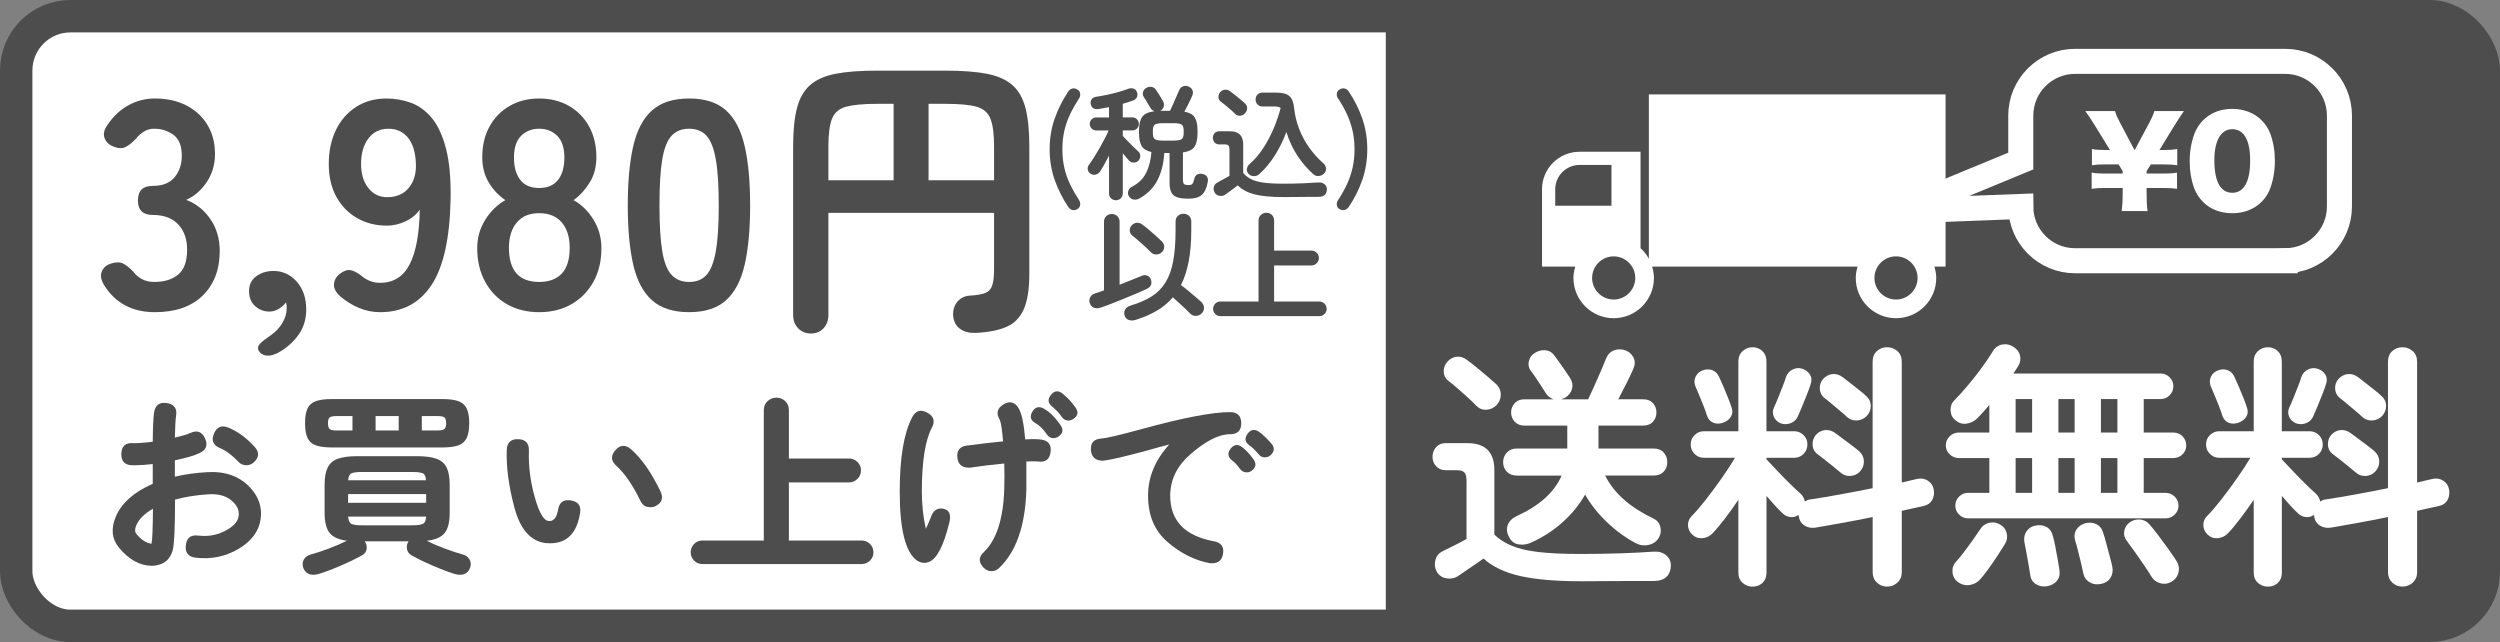
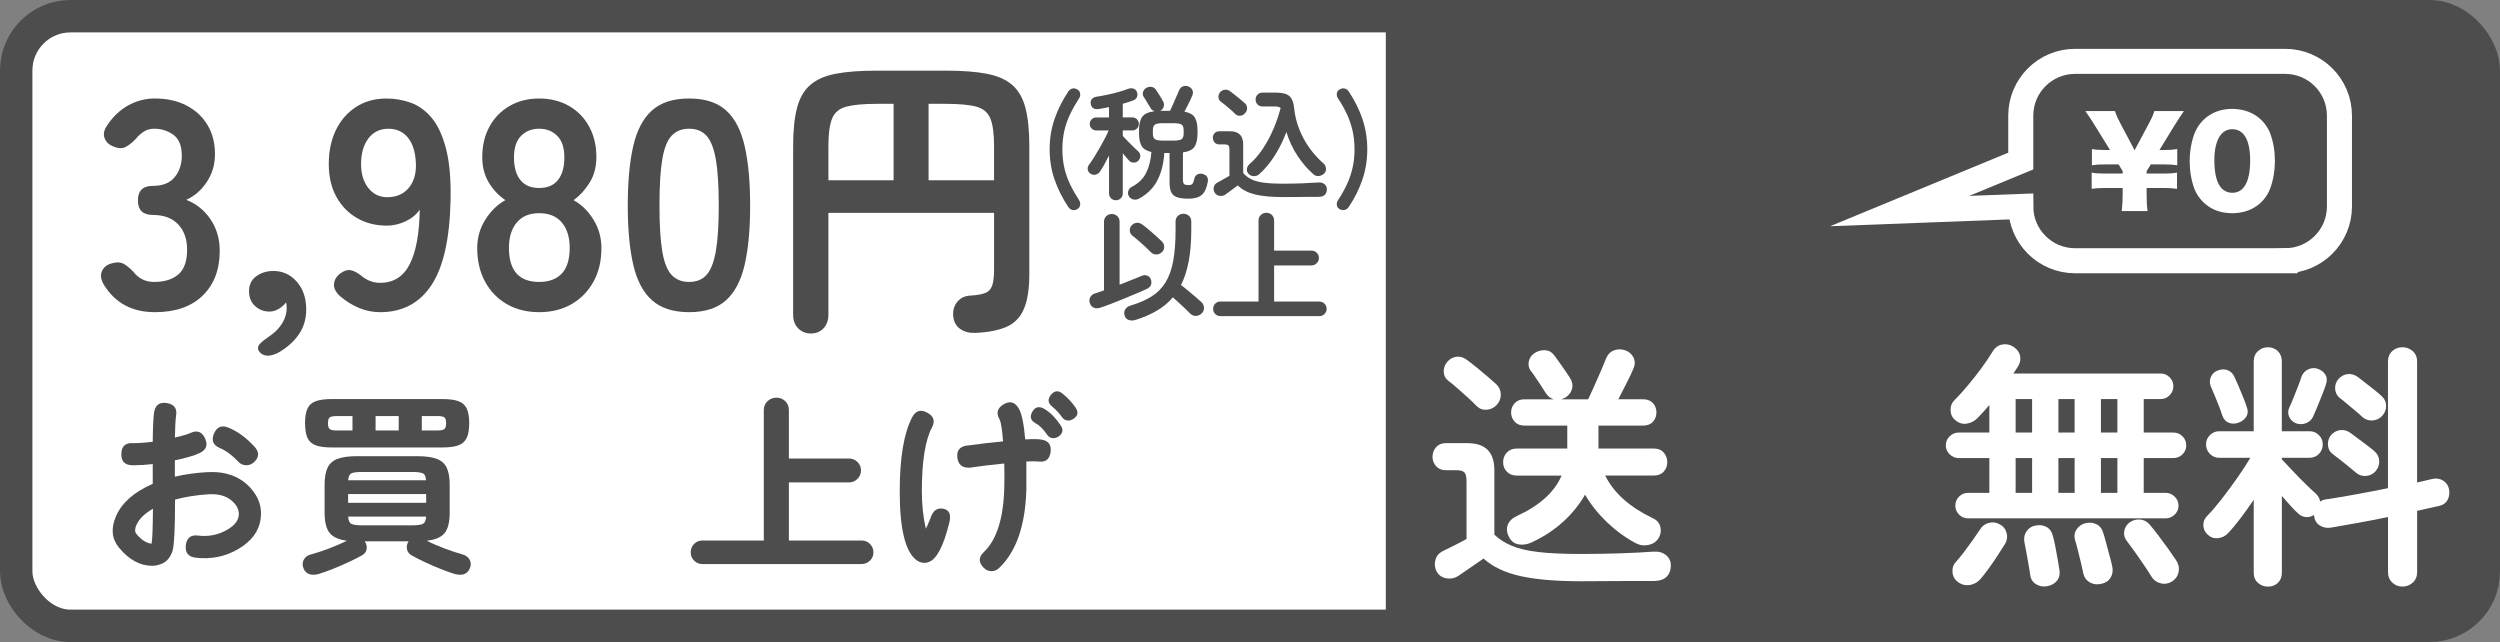
<svg xmlns="http://www.w3.org/2000/svg" version="1.1" viewBox="0 0 1697 435.82">
  <rect x="0" y="0" width="1697" height="435.82" fill="#808080" stroke="none" />
  <defs>
    <style>
      .cls-1, .cls-2 {
        fill: #fff;
      }

      .cls-3 {
        fill: none;
        stroke: #fff;
        stroke-width: 17px;
      }

      .cls-3, .cls-2 {
        stroke-miterlimit: 10;
      }

      .cls-4 {
        fill: #4d4d4d;
      }

      .cls-2 {
        stroke: #4d4d4d;
        stroke-width: 22px;
      }
    </style>
  </defs>
  <g>
    <g id="_レイヤー_1" data-name="レイヤー_1">
      <rect class="cls-2" x="11" y="11" width="1675" height="413.82" rx="36.85" ry="36.85" />
      <g>
        <path class="cls-4" d="M105.09,211.9c-15.29,0-26.75-6.1-34.4-18.31-2.15-3.49-2.68-6.57-1.61-9.25,1.07-2.68,3.15-4.49,6.24-5.43,3.35-1.07,6.1-1.07,8.25,0,2.14,1.08,4.49,2.95,7.04,5.63,1.47,2.01,3.39,3.66,5.73,4.93,2.34,1.28,5.13,1.91,8.35,1.91,6.84,0,12.27-1.67,16.29-5.03,4.02-3.35,6.03-8.98,6.03-16.9,0-7.11-2.01-12.81-6.03-17.1-4.02-4.29-9.79-6.44-17.3-6.44-6.71,0-10.06-3.28-10.06-9.86s3.35-9.86,10.06-9.86,11.67-1.98,14.89-5.93c3.22-3.95,4.83-8.82,4.83-14.58,0-6.7-1.91-11.43-5.73-14.18-3.82-2.75-8.15-4.12-12.97-4.12-2.68,0-5.06.67-7.14,2.01-2.08,1.34-3.86,2.95-5.33,4.83-2.55,2.68-4.93,4.56-7.14,5.63-2.21,1.08-4.93.94-8.15-.4-3.09-1.21-5.1-3.18-6.03-5.93-.94-2.75-.2-5.73,2.21-8.95,3.89-5.76,8.62-10.16,14.18-13.18,5.56-3.02,11.5-4.53,17.8-4.53,8.18,0,15.32,1.58,21.42,4.73,6.1,3.15,10.86,7.54,14.28,13.18,3.42,5.63,5.13,12.27,5.13,19.92,0,6.97-1.85,13.25-5.53,18.81-3.69,5.57-8.35,9.62-13.98,12.17,6.7,2.55,12.17,6.91,16.39,13.08,4.22,6.17,6.34,13.35,6.34,21.52,0,12.74-3.86,22.87-11.57,30.38-7.71,7.51-18.54,11.26-32.49,11.26Z" />
        <path class="cls-4" d="M189.17,239.25c-3.35,1.74-6.17,2.45-8.45,2.11-2.28-.34-3.96-1.38-5.03-3.12-.94-1.74-.67-3.39.8-4.93,1.47-1.54,3.82-3.39,7.04-5.53,3.49-2.41,6.2-5.26,8.15-8.55,1.94-3.29,2.92-6.61,2.92-9.96,0-.8-.03-1.54-.1-2.21-.07-.67-.17-1.27-.3-1.81-1.34,1.75-3.02,3.22-5.03,4.43s-4.09,1.81-6.24,1.81c-3.76,0-7.01-1.24-9.76-3.72-2.75-2.48-4.12-5.87-4.12-10.16s1.57-7.61,4.73-9.96c3.15-2.34,6.87-3.59,11.16-3.72,6.57-.13,12.03,2.25,16.39,7.14,4.36,4.9,6.54,11.23,6.54,19.01,0,6.44-1.68,12.07-5.03,16.9-3.35,4.83-7.91,8.92-13.68,12.27Z" />
        <path class="cls-4" d="M257.97,211.9c-4.96,0-9.76-.97-14.38-2.92-4.63-1.94-8.89-4.59-12.77-7.95-2.95-2.68-4.32-5.4-4.12-8.15.2-2.75,1.57-5.13,4.12-7.14,2.68-2.01,5.13-2.78,7.34-2.31,2.21.47,4.66,1.78,7.34,3.92,3.75,3.09,7.91,4.63,12.47,4.63,9.12,0,15.82-4.19,20.12-12.57,4.29-8.38,6.57-20.75,6.84-37.11-2.28,3.35-5.5,6-9.66,7.95-4.16,1.95-8.38,2.92-12.67,2.92-7.51,0-14.25-1.71-20.22-5.13-5.97-3.42-10.66-8.25-14.08-14.48-3.42-6.24-5.13-13.64-5.13-22.23s1.61-16.39,4.83-23.03c3.22-6.64,7.78-11.87,13.68-15.69,5.9-3.82,12.74-5.73,20.52-5.73,5.9,0,11.5.97,16.8,2.92,5.3,1.95,9.99,5.37,14.08,10.26,4.09,4.9,7.31,11.84,9.66,20.82,2.34,8.99,3.38,20.52,3.12,34.6-.54,26.42-4.86,45.76-12.97,58.03-8.12,12.27-19.75,18.41-34.9,18.41ZM262.79,133.85c6.3,0,11.2-2.11,14.69-6.34,3.49-4.22,5.09-9.69,4.83-16.39-.27-7.64-2.05-13.51-5.33-17.6-3.29-4.09-7.74-6.13-13.38-6.13s-10.29,2.21-13.58,6.64c-3.29,4.43-4.93,10.19-4.93,17.3,0,6.71,1.64,12.14,4.93,16.29,3.28,4.16,7.54,6.24,12.77,6.24Z" />
        <path class="cls-4" d="M365.99,211.9c-8.32,0-15.62-1.81-21.93-5.43-6.3-3.62-11.23-8.72-14.79-15.29-3.55-6.57-5.33-14.15-5.33-22.73,0-7.11,1.84-13.58,5.53-19.41,3.69-5.83,8.21-10.22,13.58-13.18-4.56-3.08-8.32-7.07-11.26-11.97-2.95-4.89-4.43-10.63-4.43-17.2,0-7.91,1.64-14.85,4.93-20.82,3.28-5.97,7.85-10.63,13.68-13.98,5.83-3.35,12.5-5.03,20.02-5.03s14.38,1.68,20.22,5.03c5.83,3.35,10.39,8.01,13.68,13.98,3.28,5.97,4.93,12.91,4.93,20.82,0,6.57-1.51,12.31-4.53,17.2-3.02,4.9-6.67,8.89-10.96,11.97,5.36,2.95,9.86,7.34,13.48,13.18,3.62,5.83,5.43,12.3,5.43,19.41,0,8.72-1.81,16.33-5.43,22.83-3.62,6.51-8.58,11.57-14.89,15.19-6.31,3.62-13.61,5.43-21.93,5.43ZM365.99,191.38c6.7,0,11.83-1.91,15.39-5.73,3.55-3.82,5.33-9.62,5.33-17.4,0-7.24-1.78-12.98-5.33-17.2-3.56-4.22-8.68-6.34-15.39-6.34s-11.64,2.11-15.19,6.34c-3.56,4.22-5.33,9.96-5.33,17.2,0,15.42,6.84,23.13,20.52,23.13ZM365.99,127.61c5.63,0,9.89-1.81,12.77-5.43,2.88-3.62,4.33-8.72,4.33-15.29s-1.61-11.47-4.83-14.68c-3.22-3.22-7.31-4.83-12.27-4.83s-9.05,1.61-12.27,4.83c-3.22,3.22-4.83,8.12-4.83,14.68s1.44,11.67,4.32,15.29c2.88,3.62,7.14,5.43,12.77,5.43Z" />
        <path class="cls-4" d="M467.77,211.9c-10.73,0-19.11-2.68-25.15-8.05-6.03-5.36-10.29-13.41-12.77-24.14-2.48-10.73-3.72-24.14-3.72-40.23s1.24-29.54,3.72-40.33c2.48-10.79,6.74-18.88,12.77-24.24,6.03-5.36,14.41-8.05,25.15-8.05s19.08,2.68,25.04,8.05c5.97,5.37,10.19,13.45,12.67,24.24,2.48,10.8,3.72,24.24,3.72,40.33s-1.24,29.5-3.72,40.23c-2.48,10.73-6.71,18.78-12.67,24.14-5.97,5.37-14.32,8.05-25.04,8.05ZM467.77,191.38c4.96,0,8.88-1.57,11.77-4.73,2.88-3.15,4.99-8.48,6.34-15.99,1.34-7.51,2.01-17.9,2.01-31.18s-.67-23.87-2.01-31.38c-1.34-7.51-3.45-12.84-6.34-15.99-2.89-3.15-6.81-4.73-11.77-4.73s-8.92,1.58-11.87,4.73c-2.95,3.15-5.06,8.48-6.34,15.99-1.28,7.51-1.91,17.97-1.91,31.38s.63,23.67,1.91,31.18c1.27,7.51,3.39,12.84,6.34,15.99,2.95,3.15,6.91,4.73,11.87,4.73Z" />
        <path class="cls-4" d="M550.45,226.38c-3.49,0-6.37-1.18-8.65-3.52-2.28-2.35-3.42-5.4-3.42-9.15v-114.46c0-10.59.87-19.24,2.62-25.95,1.74-6.7,4.73-11.9,8.95-15.59,4.22-3.69,9.99-6.24,17.3-7.64,7.31-1.41,16.6-2.11,27.86-2.11h46.87c11.27,0,20.55.7,27.86,2.11,7.31,1.41,13.07,3.96,17.3,7.64,4.22,3.69,7.21,8.89,8.95,15.59,1.74,6.71,2.62,15.36,2.62,25.95v86.7c0,10.19-1.24,18.14-3.72,23.84-2.48,5.7-6.41,9.72-11.77,12.07-5.37,2.34-12.41,3.72-21.12,4.12-4.16.13-7.61-.77-10.36-2.72-2.75-1.95-4.32-4.86-4.73-8.75-.27-3.89.7-7.14,2.92-9.76s5.2-3.99,8.95-4.12c4.43-.27,7.78-.87,10.06-1.81,2.28-.94,3.82-2.68,4.63-5.23.8-2.55,1.21-6.1,1.21-10.66v-38.42h-112.45v69.2c0,3.75-1.11,6.8-3.32,9.15-2.21,2.34-5.06,3.52-8.55,3.52ZM562.32,122.38h44.26v-51.9h-11.27c-9.12,0-16.06.64-20.82,1.91-4.76,1.28-7.98,3.96-9.65,8.05-1.68,4.09-2.52,10.36-2.52,18.81v23.13ZM630.31,122.38h44.46v-23.13c0-8.45-.84-14.72-2.52-18.81-1.68-4.09-4.86-6.77-9.55-8.05-4.7-1.27-11.67-1.91-20.92-1.91h-11.47v51.9Z" />
        <path class="cls-4" d="M103.28,384.07c-8.23,0-15.74-4.11-22.53-12.34-4.92-5.99-5.59-13.1-2.01-21.32,3.93-9.12,12.25-16.45,24.94-21.99v-13.41c-4.74.54-8.81.8-12.2.8h-1.88c-5.01-.18-7.42-2.79-7.24-7.85.18-5.05,2.77-7.44,7.78-7.17,3.22.09,7.73-.22,13.54-.94.09-9.92.4-16.63.94-20.12.89-4.92,3.82-6.95,8.78-6.1,4.96.85,6.99,3.78,6.1,8.78-.36,2.24-.63,7.11-.8,14.62,4.74-1.07,8.22-2.1,10.46-3.08,4.56-2.15,7.89-.96,9.99,3.55,2.1,4.52.92,7.84-3.55,9.99-3.75,1.79-9.39,3.44-16.9,4.96v11.13c6.71-1.61,14.03-2.64,21.99-3.08,12.34-.71,22.08,2.82,29.24,10.59,5.81,6.35,8.13,13.46,6.97,21.32-1.16,8.23-6.17,14.95-15.02,20.18-8.85,5.23-18.55,7.22-29.1,5.97-5.01-.62-7.22-3.44-6.64-8.45.58-5.01,3.37-7.2,8.38-6.57,6.53.8,12.61-.25,18.24-3.15,5.63-2.9,8.72-6.28,9.25-10.12.45-3.22-.63-6.21-3.22-8.99-3.94-4.29-9.66-6.21-17.17-5.77-8.4.54-16,1.74-22.8,3.62,0,19.04-.54,30.53-1.61,34.47-1.61,5.63-5.14,8.98-10.59,10.06-1.07.27-2.19.4-3.35.4ZM92.55,356.45c-1.07,2.5-1.12,4.43-.13,5.77,3.4,4.2,6.88,6.48,10.46,6.84.54-2.77.85-10.68.94-23.74-5.72,3.31-9.48,7.02-11.26,11.13ZM149.28,304.15c-4.65-1.96-5.99-5.25-4.02-9.86,1.97-4.6,5.27-5.92,9.92-3.96,6.26,2.59,12.11,6.89,17.57,12.87,3.4,3.67,3.26,7.2-.4,10.59-1.43,1.34-3.13,2.01-5.1,2.01-2.24,0-4.07-.8-5.5-2.41-4.11-4.38-8.27-7.46-12.47-9.25Z" />
        <path class="cls-4" d="M216.46,389.57c-2.41.71-4.54.78-6.37.2-1.83-.58-3.2-1.9-4.09-3.96-.8-2.06-.76-3.98.13-5.77.89-1.79,2.46-2.99,4.69-3.62,3.67-.98,7.76-2.32,12.27-4.02,4.51-1.7,8.65-3.49,12.4-5.36-5.63-.71-9.57-2.5-11.8-5.36-2.24-2.86-3.35-7.42-3.35-13.68v-18.91c0-5.01.69-8.92,2.08-11.73,1.39-2.82,3.69-4.8,6.91-5.97,3.22-1.16,7.64-1.74,13.28-1.74h40.37c5.63,0,10.06.58,13.28,1.74,3.22,1.16,5.52,3.15,6.91,5.97,1.38,2.82,2.08,6.73,2.08,11.73v18.91c0,6.35-1.14,10.95-3.42,13.81-2.28,2.86-6.33,4.61-12.14,5.23,3.67,1.88,7.78,3.67,12.34,5.36,4.56,1.7,8.63,3.04,12.2,4.02,2.15.63,3.69,1.83,4.63,3.62.94,1.79.96,3.71.07,5.77-.89,2.06-2.24,3.37-4.02,3.96-1.79.58-3.94.51-6.44-.2-2.86-.89-6.08-2.06-9.66-3.49-3.58-1.43-7.09-2.95-10.53-4.56-3.44-1.61-6.42-3.13-8.92-4.56-1.7-.98-2.73-2.35-3.08-4.09-.36-1.74-.09-3.42.8-5.03l.4-.4h-29.91c0,.09.09.22.27.4.98,1.61,1.32,3.29,1.01,5.03-.31,1.74-1.36,3.11-3.15,4.09-2.5,1.43-5.5,2.95-8.98,4.56-3.49,1.61-7,3.13-10.53,4.56-3.53,1.43-6.77,2.59-9.72,3.49ZM225.31,303.74c-4.56,0-8.18-.47-10.86-1.41-2.68-.94-4.58-2.61-5.7-5.03-1.12-2.41-1.68-5.77-1.68-10.06s.56-7.62,1.68-9.99c1.12-2.37,3.02-4.02,5.7-4.96,2.68-.94,6.3-1.41,10.86-1.41h74.83c4.65,0,8.29.47,10.93,1.41,2.64.94,4.54,2.59,5.7,4.96,1.16,2.37,1.74,5.7,1.74,9.99s-.58,7.64-1.74,10.06c-1.16,2.41-3.06,4.09-5.7,5.03-2.64.94-6.28,1.41-10.93,1.41h-74.83ZM228.8,292.21h10.46v-9.79h-10.46c-2.59,0-4.27.31-5.03.94-.76.63-1.14,1.92-1.14,3.89s.38,3.29,1.14,3.96c.76.67,2.43,1.01,5.03,1.01ZM236.31,326.01h52.84c-.09-2.5-.78-4.07-2.08-4.69-1.3-.62-3.69-.94-7.17-.94h-34.2c-3.49,0-5.88.31-7.17.94-1.3.63-2.03,2.19-2.21,4.69ZM236.31,341.29h52.97v-5.9h-52.97v5.9ZM245.7,356.58h34.2c3.57,0,5.99-.33,7.24-1.01,1.25-.67,1.97-2.3,2.15-4.89h-52.97c.18,2.59.89,4.22,2.15,4.89,1.25.67,3.67,1.01,7.24,1.01ZM254.95,292.21h15.69v-9.79h-15.69v9.79ZM286.33,292.21h10.33c2.59,0,4.27-.33,5.03-1.01.76-.67,1.14-1.99,1.14-3.96s-.38-3.26-1.14-3.89c-.76-.62-2.44-.94-5.03-.94h-10.33v9.79Z" />
-         <path class="cls-4" d="M370.42,368.65c-10.19-1.25-17.26-9.23-21.19-23.94-3.94-14.71-5.68-27.83-5.23-39.36.18-5.01,2.77-7.42,7.78-7.24,5.01.18,7.42,2.77,7.24,7.78-.36,10.28.94,20.72,3.89,31.31,2.95,10.59,6.08,16.07,9.39,16.43,3.4.45,5.59-2.15,6.57-7.78.8-4.92,3.69-6.97,8.65-6.17,4.96.8,7.04,3.67,6.24,8.58-2.15,13.68-8.94,20.52-20.38,20.52-.98,0-1.97-.04-2.95-.13ZM434.79,340.09c-5.28-10.82-10.73-18.77-16.36-23.87-3.75-3.31-4-6.84-.74-10.59,3.26-3.75,6.82-3.98,10.66-.67,7.15,6.26,13.81,15.78,19.98,28.57,2.15,4.56.98,7.91-3.49,10.06-.98.54-2.1.76-3.35.67-3.13.09-5.36-1.3-6.71-4.16Z" />
        <path class="cls-4" d="M476.76,382.87c-2.24,0-4.11-.78-5.63-2.35-1.52-1.56-2.28-3.42-2.28-5.57s.76-4.13,2.28-5.7c1.52-1.56,3.4-2.35,5.63-2.35h41.71v-88.38c0-2.59.85-4.67,2.55-6.24,1.7-1.56,3.71-2.35,6.03-2.35s4.31.78,5.97,2.35c1.65,1.57,2.48,3.64,2.48,6.24v32.72h40.77c2.23,0,4.16.78,5.77,2.35,1.61,1.57,2.41,3.47,2.41,5.7s-.8,4.16-2.41,5.77-3.53,2.41-5.77,2.41h-40.77v39.43h49.35c2.23,0,4.13.78,5.7,2.35,1.56,1.56,2.35,3.47,2.35,5.7s-.78,4-2.35,5.57c-1.57,1.56-3.47,2.35-5.7,2.35h-108.09Z" />
        <path class="cls-4" d="M627.5,382.06c-1.79,0-3.49-.54-5.1-1.61-7.78-5.54-11.67-21.14-11.67-46.8,0-22.89,2.82-39.7,8.45-50.42,2.32-4.47,5.72-5.52,10.19-3.15,4.47,2.37,5.54,5.75,3.22,10.12-4.56,8.58-6.84,23.07-6.84,43.45,0,8.76.89,17.17,2.68,25.21.62-.98,1.52-2.95,2.68-5.9.54-1.43.94-2.46,1.21-3.08,1.7-3.84,4.47-5.34,8.31-4.49,3.84.85,5.1,4,3.75,9.45-3.94,16-8.63,24.9-14.08,26.69-.9.36-1.83.54-2.82.54ZM704.61,313.27c-1.34-.18-3.98-.18-7.91,0v19.04c-.72,24.5-6.89,42.24-18.51,53.24-1.43,1.43-3.17,2.15-5.23,2.15s-3.84-.8-5.36-2.41c-3.49-3.67-3.4-7.2.27-10.59,8.58-8.22,13.19-22.53,13.81-42.91.18-5.72.18-11.44,0-17.17-8.31.8-16.05,1.74-23.2,2.82-.36.09-.72.09-1.07,0-4.38,0-6.88-2.15-7.51-6.44-.72-5.01,1.43-7.87,6.44-8.58h.4c8.58-1.16,16.63-2.1,24.14-2.82-.63-7.96-1.39-12.87-2.28-14.75-2.59-4.29-1.74-7.73,2.55-10.33,4.29-2.59,7.73-1.7,10.33,2.68,2.06,3.4,3.53,10.42,4.43,21.05,5.18-.27,8.8-.22,10.86.13,4.92.72,7.04,3.55,6.37,8.52-.67,4.96-3.51,7.09-8.52,6.37ZM718.42,296.37c-.98.63-2.06.99-3.22,1.07-1.97,0-3.49-.85-4.56-2.55-2.59-3.75-5.19-6.3-7.78-7.64-3.31-1.88-4.02-4.45-2.15-7.71,1.88-3.26,4.47-4,7.78-2.21,4.02,2.24,7.82,5.99,11.4,11.27,2.15,3.04,1.65,5.63-1.48,7.78ZM721.37,267.27c3.58,2.95,6.48,6.08,8.72,9.39,2.15,3.13,1.61,5.72-1.61,7.78-.99.63-2.01.98-3.08,1.07-1.97,0-3.53-.85-4.69-2.55-1.61-2.41-3.82-4.78-6.64-7.11-2.82-2.32-3.04-4.94-.67-7.85,2.37-2.9,5.03-3.15,7.98-.74Z" />
-         <path class="cls-4" d="M793.66,301.73c-4.29,1.07-9.39,2.46-15.29,4.16-15.2,4.11-25.08,6.39-29.64,6.84-5.01,0-7.73-2.32-8.18-6.97-.45-5.01,1.83-7.69,6.84-8.05,3.67-.27,12.65-2.37,26.96-6.3,28.34-7.78,48.55-11.67,60.62-11.67,5.01,0,7.53,2.5,7.58,7.51.04,5.01-2.48,7.51-7.58,7.51h-1.21l-1.07.13c-6.79.72-14.87,5.08-24.21,13.08-9.34,8-14.06,17.41-14.15,28.23-.09,17.17,9.83,27.58,29.77,31.25,4.92.89,6.93,3.8,6.04,8.72-.72,4.11-3.17,6.17-7.38,6.17h-1.34c-10.28-1.88-19.89-6.66-28.83-14.35-8.94-7.69-13.37-18.28-13.28-31.78,0-12.43,4.78-23.92,14.35-34.46ZM835.3,304.62c2.28-2.99,4.94-3.33,7.98-1.01,2.5,1.88,5.01,4.56,7.51,8.05,2.23,3.04,1.83,5.68-1.21,7.91-.98.72-2.1,1.07-3.35,1.07-1.88,0-3.4-.8-4.56-2.41-1.88-2.59-3.62-4.47-5.23-5.63-3.04-2.32-3.42-4.98-1.14-7.98ZM854.67,293.15c2.41,1.7,5.18,4.34,8.32,7.91,2.41,2.86,2.19,5.54-.67,8.05-1.07.9-2.28,1.34-3.62,1.34-1.79,0-3.22-.67-4.29-2.01-2.41-2.86-4.47-4.87-6.17-6.04-3.13-2.15-3.62-4.76-1.48-7.84,2.15-3.08,4.78-3.55,7.91-1.41Z" />
      </g>
      <g>
        <path class="cls-4" d="M731.32,141.93c-1.11.67-2.22.88-3.33.62-1.11-.25-2.06-.93-2.83-2.04-3.94-5.89-7.04-12.07-9.29-18.54-2.25-6.47-3.37-13.34-3.37-20.62s1.12-14.23,3.37-20.7c2.25-6.47,5.34-12.65,9.29-18.54.78-1.11,1.72-1.79,2.83-2.04,1.11-.25,2.22-.01,3.33.71,1.05.56,1.68,1.43,1.87,2.62.19,1.19-.01,2.26-.62,3.21-2.39,3.67-4.44,7.3-6.17,10.91-1.72,3.61-3.03,7.35-3.92,11.21-.89,3.86-1.33,8.07-1.33,12.62s.44,8.69,1.33,12.58c.89,3.89,2.19,7.62,3.92,11.21,1.72,3.58,3.78,7.21,6.17,10.87.61,1,.82,2.08.62,3.25-.2,1.17-.82,2.05-1.87,2.67Z" />
        <path class="cls-4" d="M757.48,135.93c-1.28,0-2.37-.43-3.29-1.29-.92-.86-1.37-1.99-1.37-3.37v-25.66c-1.06,2.06-2.12,4.05-3.21,6s-2.07,3.58-2.96,4.92c-.67,1-1.64,1.67-2.92,2-1.28.33-2.5.08-3.67-.75-1-.72-1.57-1.65-1.71-2.79-.14-1.14.12-2.15.79-3.04,1-1.33,2.12-2.99,3.37-4.96,1.25-1.97,2.51-4.07,3.79-6.29,1.28-2.22,2.47-4.4,3.58-6.54,1.11-2.14,2-4.01,2.67-5.62h-8.42c-1.22,0-2.26-.43-3.12-1.29-.86-.86-1.29-1.9-1.29-3.12s.43-2.26,1.29-3.12c.86-.86,1.9-1.29,3.12-1.29h8.67v-7c-1.17.22-2.32.45-3.46.67-1.14.22-2.26.42-3.37.58-3.22.5-5.08-.64-5.58-3.42-.22-1.28.01-2.36.71-3.25.69-.89,1.79-1.44,3.29-1.67,2-.28,4.32-.69,6.96-1.25,2.64-.55,5.25-1.19,7.83-1.92s4.79-1.44,6.62-2.17c1.33-.44,2.55-.49,3.67-.12,1.11.36,1.89,1.18,2.33,2.46.44,1.17.42,2.28-.08,3.33-.5,1.06-1.36,1.81-2.58,2.25-1,.39-2.1.76-3.29,1.12-1.2.36-2.43.74-3.71,1.12v9.25h6.5c1.22,0,2.26.43,3.12,1.29.86.86,1.29,1.9,1.29,3.12s-.43,2.26-1.29,3.12c-.86.86-1.9,1.29-3.12,1.29h-6.5v3.75c.83.89,1.93,2.04,3.29,3.46,1.36,1.42,2.71,2.78,4.04,4.08,1.33,1.31,2.36,2.26,3.08,2.87.94.83,1.43,1.83,1.46,3,.03,1.17-.35,2.22-1.12,3.17-.78.95-1.82,1.45-3.12,1.5-1.31.06-2.4-.36-3.29-1.25-.5-.55-1.14-1.28-1.92-2.17-.78-.89-1.58-1.86-2.42-2.92v27.24c0,1.39-.46,2.51-1.38,3.37-.92.86-2.01,1.29-3.29,1.29ZM806.64,134.85c-3.22,0-5.76-.32-7.62-.96-1.86-.64-3.18-1.75-3.96-3.33-.78-1.58-1.17-3.79-1.17-6.62v-20.08h-3.58c-.39,6.89-1.89,12.96-4.5,18.2-2.61,5.25-6.72,9.46-12.33,12.62-1.22.72-2.51.99-3.87.79-1.36-.2-2.46-.93-3.29-2.21-.67-1.06-.82-2.24-.46-3.54.36-1.3,1.15-2.26,2.38-2.87,4.5-2.33,7.75-5.5,9.75-9.5,2-4,3.19-8.72,3.58-14.16-3.22-.72-5.43-2.08-6.62-4.08-1.19-2-1.79-4.92-1.79-8.75v-1.75c0-4.17.72-7.26,2.17-9.29s4.19-3.29,8.25-3.79c-.5-.22-.97-.5-1.42-.83-.45-.33-.81-.75-1.08-1.25-.33-.55-.79-1.3-1.38-2.25s-1.17-1.92-1.75-2.92c-.58-1-1.1-1.8-1.54-2.42-.67-1.05-.85-2.17-.54-3.33.3-1.17.99-2.08,2.04-2.75,1.22-.72,2.47-.99,3.75-.79,1.28.2,2.28.85,3,1.96.44.61.99,1.43,1.62,2.46.64,1.03,1.26,2.03,1.88,3,.61.97,1.03,1.71,1.25,2.21.72,1.17.9,2.4.54,3.71-.36,1.31-1.15,2.26-2.38,2.88h6.67c.61-1.22,1.32-2.76,2.12-4.62.8-1.86,1.6-3.68,2.37-5.46.78-1.78,1.36-3.11,1.75-4,.5-1.22,1.38-2.07,2.62-2.54,1.25-.47,2.51-.4,3.79.21,1.22.5,2.07,1.31,2.54,2.42.47,1.11.46,2.28-.04,3.5-.33.83-.81,1.9-1.42,3.21-.61,1.31-1.28,2.65-2,4.04-.72,1.39-1.39,2.67-2,3.83,3.44.61,5.79,1.92,7.04,3.92,1.25,2,1.88,4.97,1.88,8.91v1.75c0,4.11-.68,7.18-2.04,9.21-1.36,2.03-3.99,3.32-7.87,3.87v18.25c0,1.67.25,2.74.75,3.21.5.47,1.58.71,3.25.71,1.17,0,1.98-.29,2.46-.87.47-.58.9-1.74,1.29-3.46.28-1.39.99-2.36,2.12-2.92,1.14-.55,2.38-.64,3.71-.25,2.72.78,3.8,2.61,3.25,5.5-.78,4.22-2.17,7.15-4.17,8.79-2,1.64-5,2.46-9,2.46ZM789.64,95.44h6.67c3,0,4.94-.33,5.83-1,.89-.67,1.33-2.03,1.33-4.08v-1.75c0-2-.45-3.33-1.33-4-.89-.67-2.83-1-5.83-1h-6.67c-2.94,0-4.86.33-5.75,1-.89.67-1.33,2-1.33,4v1.75c0,2.06.44,3.42,1.33,4.08.89.67,2.8,1,5.75,1Z" />
        <path class="cls-4" d="M871.04,133.77c-8,0-14.41-.6-19.25-1.79-4.83-1.2-8.69-3.24-11.58-6.12-.72.56-1.65,1.25-2.79,2.08-1.14.83-2.24,1.64-3.29,2.42-1.06.78-1.86,1.36-2.42,1.75-1.11.78-2.4,1.05-3.87.83-1.47-.22-2.57-.95-3.29-2.17-.72-1.17-.93-2.42-.62-3.75.3-1.33,1.07-2.33,2.29-3,.89-.5,2.18-1.22,3.87-2.17,1.69-.94,3.18-1.78,4.46-2.5v-17.75c0-1.39-.22-2.33-.67-2.83-.45-.5-1.33-.75-2.67-.75h-3.5c-1.39,0-2.47-.44-3.25-1.33-.78-.89-1.17-1.94-1.17-3.17s.39-2.26,1.17-3.12c.78-.86,1.86-1.29,3.25-1.29h7.25c5.94,0,8.92,2.97,8.92,8.92v19.41c1.44,1.67,3.19,3.04,5.25,4.12,2.05,1.08,4.82,1.87,8.29,2.37,3.47.5,8.01.75,13.62.75,4.72,0,9.12-.08,13.21-.25,4.08-.17,7.65-.36,10.71-.58,1.67-.11,3.04.28,4.12,1.17,1.08.89,1.62,2.06,1.62,3.5s-.45,2.72-1.33,3.67c-.89.94-2.31,1.42-4.25,1.42-2.45,0-5.17.01-8.17.04-3,.03-5.92.05-8.75.08-2.83.03-5.22.04-7.17.04ZM838.38,77.28c-.78-.83-1.76-1.76-2.96-2.79-1.19-1.03-2.39-2.04-3.58-3.04-1.2-1-2.26-1.83-3.21-2.5-1-.78-1.51-1.79-1.54-3.04-.03-1.25.35-2.35,1.12-3.29.78-.94,1.79-1.51,3.04-1.71,1.25-.19,2.43.1,3.54.88,1.05.78,2.22,1.67,3.5,2.67,1.28,1,2.51,2,3.71,3,1.19,1,2.18,1.86,2.96,2.58,1.05.89,1.58,2.01,1.58,3.37s-.5,2.54-1.5,3.54c-.89,1-1.99,1.54-3.29,1.62-1.31.08-2.43-.35-3.37-1.29ZM891.62,118.35c-3.95-3.44-7.54-7.59-10.79-12.46-3.25-4.86-5.79-10.29-7.62-16.29-2.06,5.55-4.67,10.84-7.83,15.87-3.17,5.03-6.72,9.29-10.66,12.79-1.06.95-2.33,1.37-3.83,1.29s-2.69-.68-3.58-1.79c-.78-1-1.07-2.1-.88-3.29.19-1.19.76-2.21,1.71-3.04,3.5-3.05,6.62-6.69,9.37-10.91,2.75-4.22,5.11-8.69,7.08-13.41,1.97-4.72,3.54-9.33,4.71-13.83-.83-.67-2.17-1-4-1h-8.25c-1.44,0-2.6-.46-3.46-1.38-.86-.92-1.29-2.04-1.29-3.37s.43-2.38,1.29-3.29c.86-.92,2.01-1.38,3.46-1.38h9.25c4.11,0,7.07.76,8.87,2.29,1.8,1.53,2.9,4.26,3.29,8.21.5,4.94,1.65,9.71,3.46,14.29,1.8,4.58,4.11,8.83,6.92,12.75,2.8,3.92,5.96,7.4,9.46,10.46,1,.83,1.58,1.92,1.75,3.25.17,1.33-.17,2.47-1,3.42-.94,1.06-2.14,1.7-3.58,1.92-1.45.22-2.72-.14-3.83-1.08Z" />
        <path class="cls-4" d="M909.28,141.93c-1.06-.61-1.67-1.5-1.83-2.67-.17-1.17.05-2.22.67-3.17,2.44-3.72,4.5-7.37,6.17-10.96,1.67-3.58,2.94-7.32,3.83-11.21.89-3.89,1.33-8.08,1.33-12.58s-.45-8.76-1.33-12.62c-.89-3.86-2.17-7.59-3.83-11.21-1.67-3.61-3.72-7.25-6.17-10.91-.61-.94-.83-2.01-.67-3.21.17-1.19.78-2.07,1.83-2.62,1.11-.72,2.24-.96,3.38-.71,1.14.25,2.1.93,2.87,2.04,3.94,5.89,7.03,12.07,9.25,18.54,2.22,6.47,3.33,13.37,3.33,20.7s-1.11,14.15-3.33,20.62c-2.22,6.47-5.3,12.65-9.25,18.54-.78,1.11-1.74,1.79-2.87,2.04-1.14.25-2.26.04-3.38-.62Z" />
        <path class="cls-4" d="M746.74,208.92c-1.56.5-2.99.47-4.29-.08-1.31-.55-2.21-1.61-2.71-3.17-.45-1.39-.33-2.71.33-3.96.67-1.25,1.75-2.1,3.25-2.54.89-.28,1.85-.6,2.87-.96,1.03-.36,2.1-.74,3.21-1.12v-46.49c0-1.61.51-2.9,1.54-3.87,1.03-.97,2.26-1.46,3.71-1.46s2.76.49,3.79,1.46c1.03.97,1.54,2.26,1.54,3.87v42.66c2.83-1.11,5.57-2.19,8.21-3.25,2.64-1.05,4.9-1.97,6.79-2.75,1.39-.61,2.68-.65,3.87-.12,1.19.53,1.99,1.38,2.38,2.54.44,1.39.46,2.64.04,3.75-.42,1.11-1.46,2.06-3.12,2.83-1.89.89-4.19,1.9-6.92,3.04-2.72,1.14-5.57,2.32-8.54,3.54-2.97,1.22-5.86,2.37-8.66,3.46-2.81,1.08-5.24,1.96-7.29,2.62ZM771.06,217.09c-1.78.55-3.35.61-4.71.17-1.36-.45-2.32-1.36-2.87-2.75-.56-1.56-.49-2.99.21-4.29.69-1.3,1.93-2.24,3.71-2.79,5.61-1.67,10.36-3.72,14.25-6.17,3.89-2.44,7.04-5.61,9.46-9.5,2.42-3.89,4.17-8.73,5.25-14.54,1.08-5.8,1.62-12.87,1.62-21.2v-5.67c0-1.61.53-2.89,1.58-3.83,1.05-.94,2.3-1.42,3.75-1.42s2.69.47,3.75,1.42c1.05.94,1.58,2.22,1.58,3.83v5.67c0,8.11-.58,15.23-1.75,21.37-1.17,6.14-2.92,11.51-5.25,16.12,1.39,1,2.96,2.22,4.71,3.67,1.75,1.45,3.44,2.88,5.08,4.29,1.64,1.42,2.98,2.6,4.04,3.54,1.11,1.06,1.71,2.32,1.79,3.79.08,1.47-.4,2.76-1.46,3.87-1.06,1.05-2.33,1.64-3.83,1.75-1.5.11-2.8-.36-3.92-1.42-.95-1-2.11-2.15-3.5-3.46-1.39-1.3-2.83-2.64-4.33-4-1.5-1.36-2.86-2.6-4.08-3.71-3.06,3.61-6.68,6.64-10.87,9.08-4.19,2.44-8.93,4.5-14.21,6.17ZM781.31,171.27c-1-1.05-2.29-2.3-3.87-3.75s-3.17-2.86-4.75-4.25c-1.58-1.39-2.93-2.5-4.04-3.33-1.06-.83-1.64-1.93-1.75-3.29-.11-1.36.28-2.54,1.17-3.54,1-1.11,2.17-1.74,3.5-1.87s2.58.24,3.75,1.12c1.17.83,2.6,1.96,4.29,3.38,1.69,1.42,3.36,2.86,5,4.33,1.64,1.47,2.96,2.71,3.96,3.71,1.11,1.06,1.68,2.29,1.71,3.71.03,1.42-.51,2.65-1.62,3.71-1,1-2.22,1.51-3.67,1.54-1.45.03-2.67-.46-3.67-1.46Z" />
        <path class="cls-4" d="M828.38,214.59c-1.39,0-2.55-.49-3.5-1.46-.95-.97-1.42-2.12-1.42-3.46s.47-2.57,1.42-3.54c.94-.97,2.11-1.46,3.5-1.46h25.91v-54.9c0-1.61.53-2.9,1.58-3.87,1.05-.97,2.3-1.46,3.75-1.46s2.68.49,3.71,1.46c1.03.97,1.54,2.26,1.54,3.87v20.33h25.33c1.39,0,2.58.49,3.58,1.46,1,.97,1.5,2.15,1.5,3.54s-.5,2.58-1.5,3.58c-1,1-2.2,1.5-3.58,1.5h-25.33v24.5h30.66c1.39,0,2.57.49,3.54,1.46.97.97,1.46,2.15,1.46,3.54s-.49,2.49-1.46,3.46c-.97.97-2.15,1.46-3.54,1.46h-67.15Z" />
      </g>
      <rect class="cls-4" x="940.68" y="11" width="735.89" height="403.35" />
      <g>
        <path class="cls-1" d="M1072.79,394.54c-16.68,0-30.26-1.17-40.75-3.5-10.49-2.33-18.83-6.3-25.01-11.89-1.63,1.17-3.62,2.54-5.95,4.11-2.33,1.57-4.55,3.09-6.65,4.55-2.1,1.46-3.67,2.54-4.72,3.24-2.33,1.51-4.98,2.01-7.96,1.49-2.97-.52-5.16-2.07-6.56-4.63-1.28-2.45-1.57-5.01-.87-7.7.7-2.68,2.27-4.66,4.72-5.95,1.86-.93,4.4-2.19,7.61-3.76,3.21-1.57,6.15-3.12,8.83-4.64v-39.35c0-2.8-.47-4.72-1.4-5.77-.93-1.05-2.74-1.57-5.42-1.57h-7.35c-2.68,0-4.84-.9-6.47-2.71-1.63-1.81-2.45-3.94-2.45-6.38s.81-4.75,2.45-6.56c1.63-1.81,3.79-2.71,6.47-2.71h14.87c12.13,0,18.19,6.12,18.19,18.37v43.73c3.15,3.03,7.05,5.54,11.72,7.52,4.66,1.98,10.73,3.41,18.19,4.29,7.46.88,16.97,1.31,28.51,1.31,9.68,0,18.8-.15,27.37-.44,8.57-.29,16-.67,22.3-1.14,3.38-.23,6.18.55,8.4,2.36,2.21,1.81,3.32,4.17,3.32,7.08s-.9,5.51-2.71,7.43c-1.81,1.92-4.64,2.94-8.48,3.06h-16.97c-6.3,0-12.42.03-18.37.09-5.95.06-10.9.09-14.87.09ZM1002.3,275.6c-1.63-1.75-3.62-3.67-5.95-5.77-2.33-2.1-4.7-4.2-7.08-6.3-2.39-2.1-4.52-3.85-6.38-5.25-1.87-1.51-2.83-3.53-2.89-6.03-.06-2.51.73-4.69,2.36-6.56,1.63-1.98,3.67-3.15,6.12-3.5,2.45-.35,4.78.29,7,1.92,2.1,1.52,4.43,3.32,7,5.42,2.56,2.1,5.04,4.17,7.43,6.21,2.39,2.04,4.34,3.76,5.86,5.16,1.98,1.98,2.97,4.32,2.97,7s-.99,5.07-2.97,7.17c-1.87,1.87-4.11,2.89-6.73,3.06-2.62.17-4.87-.67-6.73-2.54ZM1110.22,368.65c-7.11-3.85-13.62-8.6-19.5-14.25-5.89-5.66-10.82-11.86-14.78-18.63-3.85,6.76-8.86,12.94-15.04,18.54-6.18,5.6-13.35,10.26-21.51,13.99-2.8,1.28-5.66,1.69-8.57,1.22-2.92-.46-5.13-2.21-6.65-5.25-1.4-2.8-1.63-5.45-.7-7.96.93-2.51,2.97-4.52,6.12-6.03,15.39-7,25.54-16.15,30.43-27.46h-30.43c-2.8,0-5.04-.88-6.73-2.62-1.69-1.75-2.54-3.91-2.54-6.47s.84-4.75,2.54-6.56c1.69-1.81,3.94-2.71,6.73-2.71h34.28v-15.57h-29.21c-2.68,0-4.84-.87-6.47-2.62-1.63-1.75-2.45-3.85-2.45-6.3s.81-4.55,2.45-6.3c1.63-1.75,3.79-2.62,6.47-2.62h19.94c-2.33-.81-4.14-2.27-5.42-4.37-.82-1.4-1.9-3.09-3.24-5.07-1.34-1.98-2.62-3.91-3.85-5.77-1.22-1.86-2.25-3.26-3.06-4.2-1.4-1.98-1.81-4.17-1.22-6.56.58-2.39,1.92-4.23,4.02-5.51,2.21-1.4,4.57-2.01,7.08-1.84,2.51.17,4.58,1.37,6.21,3.59.7.93,1.78,2.42,3.24,4.46,1.46,2.04,2.89,4.08,4.29,6.12,1.4,2.04,2.39,3.53,2.97,4.46,1.63,2.57,2.13,5.07,1.49,7.52-.64,2.45-2.13,4.43-4.46,5.95-.47.23-.93.44-1.4.61-.47.17-.93.38-1.4.61h18.19c1.05-2.21,2.39-5.13,4.02-8.75,1.63-3.61,3.21-7.17,4.72-10.67,1.51-3.5,2.62-6.18,3.32-8.05,1.16-2.91,3-4.84,5.51-5.77,2.51-.93,5.04-.93,7.61,0,2.45.82,4.29,2.39,5.51,4.72,1.22,2.33,1.25,4.84.09,7.52-.93,2.33-2.42,5.51-4.46,9.53-2.04,4.02-4,7.84-5.86,11.46h16.97c2.8,0,4.99.88,6.56,2.62s2.36,3.85,2.36,6.3-.79,4.55-2.36,6.3-3.76,2.62-6.56,2.62h-30.43v15.57h37.43c2.91,0,5.19.9,6.82,2.71,1.63,1.81,2.45,4,2.45,6.56s-.82,4.72-2.45,6.47c-1.63,1.75-3.91,2.62-6.82,2.62h-32.88c3.03,6.06,7.26,11.49,12.68,16.27,5.42,4.78,11.92,8.98,19.5,12.59,2.68,1.17,4.4,3.03,5.16,5.6.76,2.57.49,5.07-.79,7.52-1.52,2.68-3.85,4.37-7,5.07-3.15.7-6.12.29-8.92-1.22Z" />
-         <path class="cls-1" d="M1189.63,398.21c-2.57,0-4.81-.85-6.73-2.54-1.92-1.69-2.89-4-2.89-6.91v-49.5c-2.92,4.32-5.92,8.51-9.01,12.59-3.09,4.08-5.98,7.52-8.66,10.32-1.87,1.87-4.11,2.92-6.73,3.15-2.62.24-4.93-.58-6.91-2.45-1.87-1.75-2.83-3.85-2.89-6.3-.06-2.45.79-4.55,2.54-6.3,2.8-2.8,6.03-6.56,9.71-11.28,3.67-4.72,7.29-9.62,10.84-14.69,3.56-5.07,6.5-9.59,8.83-13.56h-21.16c-2.45,0-4.55-.87-6.3-2.62-1.75-1.75-2.62-3.91-2.62-6.47s.87-4.55,2.62-6.3c1.75-1.75,3.85-2.62,6.3-2.62h23.44v-47.4c0-2.91.96-5.25,2.89-7s4.17-2.62,6.73-2.62,4.92.88,6.73,2.62c1.81,1.75,2.71,4.08,2.71,7v47.4h18.89c2.45,0,4.55.87,6.3,2.62,1.75,1.75,2.62,3.85,2.62,6.3s-.88,4.72-2.62,6.47c-1.75,1.75-3.85,2.62-6.3,2.62h-18.89v1.05c2.1,2.22,4.6,4.87,7.52,7.96,2.91,3.09,5.83,6.06,8.75,8.92,2.91,2.86,5.25,5.04,7,6.56,1.51,1.52,2.45,3.27,2.8,5.25,1.28-.93,2.74-1.46,4.37-1.57,5.48-.81,11.92-1.89,19.33-3.24,7.4-1.34,14.84-2.77,22.3-4.29v-85.88c0-3.03.96-5.42,2.89-7.17,1.92-1.75,4.22-2.62,6.91-2.62s5.01.88,7,2.62c1.98,1.75,2.97,4.14,2.97,7.17v82.03c1.98-.46,3.85-.9,5.6-1.31,1.75-.41,3.38-.79,4.9-1.14,2.68-.58,5.1-.17,7.26,1.22,2.16,1.4,3.47,3.38,3.94,5.95.46,2.68.12,5.07-1.05,7.17-1.17,2.1-3.09,3.44-5.77,4.02-2.22.47-4.58.99-7.08,1.57-2.51.58-5.1,1.17-7.78,1.75v41.63c0,2.91-.99,5.28-2.97,7.08-1.98,1.81-4.32,2.71-7,2.71s-4.98-.9-6.91-2.71c-1.92-1.81-2.89-4.17-2.89-7.08v-37.43c-6.76,1.4-13.53,2.71-20.29,3.94-6.76,1.22-12.89,2.3-18.37,3.24-2.92.47-5.48-.03-7.7-1.49-2.22-1.46-3.5-3.64-3.85-6.56l-.17-.52c-1.63,1.17-3.47,1.63-5.51,1.4-2.04-.23-3.82-1.11-5.33-2.62-1.4-1.28-3.06-2.97-4.98-5.07-1.92-2.1-3.88-4.31-5.86-6.65v52.12c0,2.91-.91,5.22-2.71,6.91-1.81,1.69-4.05,2.54-6.73,2.54ZM1170.04,286.79c-2.45.93-4.72,1.02-6.82.26-2.1-.76-3.62-2.42-4.55-4.99-.47-1.63-1.2-3.7-2.19-6.21-.99-2.51-2.01-5.04-3.06-7.61-1.05-2.56-1.92-4.61-2.62-6.12-.82-2.21-.76-4.34.17-6.38.93-2.04,2.51-3.47,4.72-4.29,2.45-.93,4.72-.96,6.82-.09,2.1.87,3.61,2.48,4.55,4.81.7,1.4,1.6,3.41,2.71,6.03,1.11,2.62,2.19,5.25,3.24,7.87,1.05,2.62,1.81,4.7,2.27,6.21.93,2.33.87,4.43-.17,6.3-1.05,1.87-2.74,3.27-5.07,4.2ZM1208.69,287.32c-2.22-.93-3.76-2.42-4.64-4.46-.87-2.04-.85-4.11.09-6.21.81-1.63,1.75-3.79,2.8-6.47,1.05-2.68,2.1-5.33,3.15-7.96,1.05-2.62,1.81-4.75,2.27-6.38.93-2.45,2.51-4.17,4.72-5.16,2.21-.99,4.43-1.08,6.65-.26,2.21.82,3.88,2.16,4.98,4.02,1.11,1.87,1.19,4.08.26,6.65-.58,1.87-1.43,4.2-2.54,7-1.11,2.8-2.22,5.54-3.32,8.22-1.11,2.68-2.07,4.9-2.89,6.65-.93,1.98-2.51,3.41-4.72,4.29-2.22.87-4.49.9-6.82.09ZM1249.27,320.73c-1.17-1.05-2.74-2.36-4.72-3.94-1.98-1.57-4-3.18-6.03-4.81-2.04-1.63-3.7-2.91-4.99-3.85-1.98-1.51-3.03-3.56-3.15-6.12-.12-2.56.58-4.78,2.1-6.65,1.75-1.98,3.85-3.12,6.3-3.41,2.45-.29,4.78.38,7,2.01,1.28.93,2.97,2.19,5.07,3.76,2.1,1.57,4.2,3.15,6.3,4.72,2.1,1.57,3.73,2.89,4.9,3.94,1.98,1.75,3.03,3.94,3.15,6.56.11,2.62-.76,4.98-2.62,7.08-1.75,1.87-3.91,2.89-6.47,3.06-2.57.17-4.84-.61-6.82-2.36ZM1253.64,282.95c-1.05-1.05-2.57-2.39-4.55-4.02-1.98-1.63-3.97-3.29-5.95-4.98-1.98-1.69-3.62-3-4.9-3.94-1.87-1.63-2.86-3.7-2.97-6.21-.12-2.51.64-4.69,2.27-6.56,1.86-1.98,3.99-3.09,6.38-3.32,2.39-.23,4.69.47,6.91,2.1,1.28.93,2.94,2.22,4.98,3.85,2.04,1.63,4.11,3.27,6.21,4.9,2.1,1.63,3.73,3.03,4.9,4.2,1.98,1.75,2.97,3.94,2.97,6.56s-.94,4.93-2.8,6.91c-1.87,1.87-4.08,2.86-6.65,2.97-2.57.12-4.84-.7-6.82-2.45Z" />
        <path class="cls-1" d="M1336.03,351.86c-2.45,0-4.52-.84-6.21-2.54-1.69-1.69-2.54-3.7-2.54-6.03,0-2.45.84-4.52,2.54-6.21,1.69-1.69,3.76-2.54,6.21-2.54h14.34v-23.61h-20.81c-2.33,0-4.37-.84-6.12-2.54-1.75-1.69-2.62-3.7-2.62-6.03,0-2.45.87-4.52,2.62-6.21,1.75-1.69,3.79-2.54,6.12-2.54h20.81v-18.71c-1.4,1.63-2.77,3.21-4.11,4.72-1.34,1.52-2.65,2.92-3.94,4.2-2.1,2.1-4.58,3.35-7.43,3.76-2.86.41-5.45-.44-7.78-2.54-1.98-1.63-3-3.85-3.06-6.65-.06-2.8.84-5.07,2.71-6.82,2.8-2.8,5.86-6.18,9.18-10.15,3.32-3.96,6.47-7.99,9.45-12.07,2.97-4.08,5.33-7.58,7.08-10.5,1.63-2.8,3.82-4.46,6.56-4.98,2.74-.52,5.27-.03,7.61,1.49,2.45,1.52,3.96,3.5,4.55,5.95.58,2.45.17,4.84-1.22,7.17-.47.82-.99,1.63-1.57,2.45-.58.82-1.17,1.69-1.75,2.62h100.05c2.33,0,4.34.85,6.03,2.54,1.69,1.69,2.54,3.7,2.54,6.03,0,2.45-.85,4.52-2.54,6.21-1.69,1.69-3.7,2.54-6.03,2.54h-11.54v22.74h20.11c2.45,0,4.52.85,6.21,2.54,1.69,1.69,2.54,3.76,2.54,6.21s-.85,4.35-2.54,6.03-3.76,2.54-6.21,2.54h-20.11v23.61h14.87c2.33,0,4.37.85,6.12,2.54,1.75,1.69,2.62,3.76,2.62,6.21s-.88,4.35-2.62,6.03c-1.75,1.69-3.79,2.54-6.12,2.54h-133.98ZM1329.03,395.06c-2.22-1.63-3.44-3.85-3.67-6.65-.23-2.8.58-5.19,2.45-7.17,1.51-1.63,3.29-3.79,5.33-6.47,2.04-2.68,4.05-5.42,6.03-8.22,1.98-2.8,3.61-5.19,4.9-7.17,1.4-2.33,3.41-3.82,6.03-4.46,2.62-.64,5.04-.32,7.26.96,2.45,1.28,4.02,3.24,4.72,5.86.7,2.62.35,5.1-1.05,7.43-1.29,2.1-2.92,4.67-4.9,7.7-1.98,3.03-4.02,6.01-6.12,8.92-2.1,2.91-3.97,5.3-5.6,7.17-1.87,2.21-4.26,3.59-7.17,4.11-2.92.52-5.66-.15-8.22-2.01ZM1368.21,293.62h11.19v-22.74h-11.19v22.74ZM1368.21,334.55h11.19v-23.61h-11.19v23.61ZM1389.9,397.86c-2.8.58-5.36.17-7.7-1.22-2.33-1.4-3.67-3.44-4.02-6.12-.23-1.63-.61-3.94-1.14-6.91s-1.05-5.92-1.57-8.83c-.52-2.91-.96-5.19-1.31-6.82-.47-2.8.03-5.25,1.49-7.35,1.46-2.1,3.47-3.38,6.03-3.85,2.8-.58,5.3-.26,7.52.96,2.21,1.22,3.67,3.35,4.37,6.38.46,1.52.99,3.79,1.57,6.82.58,3.03,1.14,6.04,1.66,9.01.53,2.97.9,5.28,1.14,6.91.46,2.91-.06,5.33-1.57,7.26-1.52,1.92-3.67,3.18-6.47,3.76ZM1397.24,293.62h11.02v-22.74h-11.02v22.74ZM1397.24,334.55h11.02v-23.61h-11.02v23.61ZM1426.45,396.29c-2.92.7-5.54.38-7.87-.96-2.33-1.34-3.79-3.3-4.37-5.86-.35-1.87-.88-4.23-1.57-7.08-.7-2.86-1.4-5.71-2.1-8.57-.7-2.86-1.34-5.16-1.92-6.91-.82-2.8-.52-5.27.88-7.43,1.4-2.16,3.38-3.59,5.95-4.29,2.68-.7,5.19-.5,7.52.61,2.33,1.11,3.91,3.12,4.72,6.03.58,1.63,1.25,3.94,2.01,6.91.76,2.97,1.54,5.92,2.36,8.83.81,2.92,1.4,5.25,1.75,7,.58,2.8.2,5.3-1.14,7.52-1.34,2.21-3.41,3.61-6.21,4.2ZM1426.1,293.62h11.19v-22.74h-11.19v22.74ZM1426.1,334.55h11.19v-23.61h-11.19v23.61ZM1474.38,394.71c-2.45,1.51-5.04,1.92-7.78,1.22-2.74-.7-4.81-2.22-6.21-4.55-1.17-1.98-2.8-4.52-4.9-7.61-2.1-3.09-4.23-6.15-6.38-9.18-2.16-3.03-4-5.54-5.51-7.52-1.52-1.98-2.07-4.17-1.66-6.56.41-2.39,1.6-4.34,3.59-5.86,2.1-1.51,4.43-2.19,7-2.01,2.56.17,4.72,1.25,6.47,3.24,1.75,1.98,3.79,4.52,6.12,7.61,2.33,3.09,4.61,6.18,6.82,9.27,2.21,3.09,3.96,5.63,5.25,7.61,1.63,2.45,2.19,5.04,1.66,7.78-.52,2.74-2.01,4.92-4.46,6.56Z" />
        <path class="cls-1" d="M1539.45,398.21c-2.57,0-4.81-.85-6.73-2.54-1.92-1.69-2.89-4-2.89-6.91v-49.5c-2.92,4.32-5.92,8.51-9.01,12.59-3.09,4.08-5.98,7.52-8.66,10.32-1.87,1.87-4.11,2.92-6.73,3.15-2.62.24-4.93-.58-6.91-2.45-1.87-1.75-2.83-3.85-2.89-6.3-.06-2.45.79-4.55,2.54-6.3,2.8-2.8,6.03-6.56,9.71-11.28,3.67-4.72,7.29-9.62,10.84-14.69,3.56-5.07,6.5-9.59,8.83-13.56h-21.16c-2.45,0-4.55-.87-6.3-2.62-1.75-1.75-2.62-3.91-2.62-6.47s.87-4.55,2.62-6.3c1.75-1.75,3.85-2.62,6.3-2.62h23.44v-47.4c0-2.91.96-5.25,2.89-7s4.17-2.62,6.73-2.62,4.92.88,6.73,2.62c1.81,1.75,2.71,4.08,2.71,7v47.4h18.89c2.45,0,4.55.87,6.3,2.62,1.75,1.75,2.62,3.85,2.62,6.3s-.88,4.72-2.62,6.47c-1.75,1.75-3.85,2.62-6.3,2.62h-18.89v1.05c2.1,2.22,4.6,4.87,7.52,7.96,2.91,3.09,5.83,6.06,8.75,8.92,2.91,2.86,5.25,5.04,7,6.56,1.51,1.52,2.45,3.27,2.8,5.25,1.28-.93,2.74-1.46,4.37-1.57,5.48-.81,11.92-1.89,19.33-3.24,7.4-1.34,14.84-2.77,22.3-4.29v-85.88c0-3.03.96-5.42,2.89-7.17,1.92-1.75,4.22-2.62,6.91-2.62s5.01.88,7,2.62c1.98,1.75,2.97,4.14,2.97,7.17v82.03c1.98-.46,3.85-.9,5.6-1.31,1.75-.41,3.38-.79,4.9-1.14,2.68-.58,5.1-.17,7.26,1.22,2.16,1.4,3.47,3.38,3.94,5.95.46,2.68.12,5.07-1.05,7.17-1.17,2.1-3.09,3.44-5.77,4.02-2.22.47-4.58.99-7.08,1.57-2.51.58-5.1,1.17-7.78,1.75v41.63c0,2.91-.99,5.28-2.97,7.08-1.98,1.81-4.32,2.71-7,2.71s-4.98-.9-6.91-2.71c-1.92-1.81-2.89-4.17-2.89-7.08v-37.43c-6.76,1.4-13.53,2.71-20.29,3.94-6.76,1.22-12.89,2.3-18.37,3.24-2.92.47-5.48-.03-7.7-1.49-2.22-1.46-3.5-3.64-3.85-6.56l-.17-.52c-1.63,1.17-3.47,1.63-5.51,1.4-2.04-.23-3.82-1.11-5.33-2.62-1.4-1.28-3.06-2.97-4.98-5.07-1.92-2.1-3.88-4.31-5.86-6.65v52.12c0,2.91-.91,5.22-2.71,6.91-1.81,1.69-4.05,2.54-6.73,2.54ZM1519.86,286.79c-2.45.93-4.72,1.02-6.82.26-2.1-.76-3.62-2.42-4.55-4.99-.47-1.63-1.2-3.7-2.19-6.21-.99-2.51-2.01-5.04-3.06-7.61-1.05-2.56-1.92-4.61-2.62-6.12-.82-2.21-.76-4.34.17-6.38.93-2.04,2.51-3.47,4.72-4.29,2.45-.93,4.72-.96,6.82-.09,2.1.87,3.61,2.48,4.55,4.81.7,1.4,1.6,3.41,2.71,6.03,1.11,2.62,2.19,5.25,3.24,7.87,1.05,2.62,1.81,4.7,2.27,6.21.93,2.33.87,4.43-.17,6.3-1.05,1.87-2.74,3.27-5.07,4.2ZM1558.51,287.32c-2.22-.93-3.76-2.42-4.64-4.46-.87-2.04-.85-4.11.09-6.21.81-1.63,1.75-3.79,2.8-6.47,1.05-2.68,2.1-5.33,3.15-7.96,1.05-2.62,1.81-4.75,2.27-6.38.93-2.45,2.51-4.17,4.72-5.16,2.21-.99,4.43-1.08,6.65-.26,2.21.82,3.88,2.16,4.98,4.02,1.11,1.87,1.19,4.08.26,6.65-.58,1.87-1.43,4.2-2.54,7-1.11,2.8-2.22,5.54-3.32,8.22-1.11,2.68-2.07,4.9-2.89,6.65-.93,1.98-2.51,3.41-4.72,4.29-2.22.87-4.49.9-6.82.09ZM1599.09,320.73c-1.17-1.05-2.74-2.36-4.72-3.94-1.98-1.57-4-3.18-6.03-4.81-2.04-1.63-3.7-2.91-4.99-3.85-1.98-1.51-3.03-3.56-3.15-6.12-.12-2.56.58-4.78,2.1-6.65,1.75-1.98,3.85-3.12,6.3-3.41,2.45-.29,4.78.38,7,2.01,1.28.93,2.97,2.19,5.07,3.76,2.1,1.57,4.2,3.15,6.3,4.72,2.1,1.57,3.73,2.89,4.9,3.94,1.98,1.75,3.03,3.94,3.15,6.56.11,2.62-.76,4.98-2.62,7.08-1.75,1.87-3.91,2.89-6.47,3.06-2.57.17-4.84-.61-6.82-2.36ZM1603.46,282.95c-1.05-1.05-2.57-2.39-4.55-4.02-1.98-1.63-3.97-3.29-5.95-4.98-1.98-1.69-3.62-3-4.9-3.94-1.87-1.63-2.86-3.7-2.97-6.21-.12-2.51.64-4.69,2.27-6.56,1.86-1.98,3.99-3.09,6.38-3.32,2.39-.23,4.69.47,6.91,2.1,1.28.93,2.94,2.22,4.98,3.85,2.04,1.63,4.11,3.27,6.21,4.9,2.1,1.63,3.73,3.03,4.9,4.2,1.98,1.75,2.97,3.94,2.97,6.56s-.94,4.93-2.8,6.91c-1.87,1.87-4.08,2.86-6.65,2.97-2.57.12-4.84-.7-6.82-2.45Z" />
      </g>
      <g>
-         <path class="cls-1" d="M1215.74,64.06h-96.49v111.61c-1.48-2.72-3.37-5.15-5.65-7.21v-65.44h-41.4c-14.07,0-25.48,11.4-25.48,25.48v52.47h22.57c-.73,2.46-1.24,5.01-1.24,7.71,0,15.09,12.23,27.32,27.32,27.32,15.1,0,27.32-12.23,27.32-27.32,0-2.7-.51-5.25-1.24-7.71h139.48c-.73,2.46-1.24,5.01-1.24,7.71,0,15.09,12.23,27.32,27.32,27.32,15.1,0,27.32-12.23,27.32-27.32,0-2.7-.51-5.25-1.24-7.71h7.56v-116.9h-104.91ZM1055.69,139.64v-11.15c0-9.1,7.41-16.51,16.51-16.51h21.66v27.66h-38.17ZM1095.37,203.32c-8.09-.02-14.63-6.56-14.65-14.65.02-8.09,6.56-14.63,14.65-14.65,8.09.02,14.63,6.56,14.65,14.65-.02,8.09-6.56,14.64-14.65,14.65ZM1287.01,203.32c-8.09-.02-14.63-6.56-14.65-14.65.02-8.09,6.56-14.63,14.65-14.65,8.09.02,14.64,6.56,14.65,14.65-.02,8.09-6.56,14.64-14.65,14.65Z" />
        <g>
          <path class="cls-1" d="M1432.24,101.82h-3.43c-3.83,0-6.2-.17-8.81-.65v11.01c3.26-.49,4.89-.57,8.81-.57h9.3l2.77,4.57v1.63h-12.24c-3.83,0-6.36-.17-8.81-.65v11.01c2.61-.41,5.06-.57,8.81-.57h12.24v3.51c0,4.57-.16,7.91-.65,12.16h17.54c-.49-3.75-.65-6.69-.65-12.16v-3.51h11.91c3.59,0,5.63.16,8.73.57v-11.01c-2.77.49-5.06.65-8.73.65h-11.91v-1.63l2.85-4.57h9.22c3.67,0,6.04.16,8.73.57v-11.01c-3.02.49-4.89.65-8.73.65h-3.34l10.12-16.56c.73-1.22,4.98-7.75,6.45-9.87h-20.07c-.65,2.36-1.39,4.08-3.75,8.57l-9.63,18.03-9.55-18.03c-2.2-4.16-3.02-6.04-3.75-8.57h-20.15c1.63,2.2,4.81,7.02,6.53,9.87l10.2,16.56Z" />
          <path class="cls-1" d="M1495.5,137.14c4.98,4.98,11.75,7.59,19.74,7.59,10.36,0,18.93-4.57,23.82-12.73,3.1-5.14,5.14-14.11,5.14-22.68,0-6.69-1.06-12.97-3.18-18.77-1.23-3.26-3.26-6.36-5.96-9.05-4.98-4.89-11.91-7.59-19.83-7.59-10.28,0-18.76,4.57-23.74,12.89-3.1,5.14-5.14,14.03-5.14,22.6,0,6.61,1.06,12.89,3.18,18.68,1.22,3.26,3.26,6.36,5.95,9.05ZM1515.25,87.71c7.92,0,12.16,7.34,12.16,21.29s-4.08,21.86-12.07,21.86-12.24-7.51-12.24-22.11c0-13.3,4.49-21.05,12.15-21.05Z" />
        </g>
        <path class="cls-3" d="M1551.17,176.99h-142.62c-20.35,0-36.85-16.5-36.85-36.85l-82.21,3.12,82.21-33.94v-30.82c0-20.35,16.5-36.85,36.85-36.85h142.62c20.35,0,36.85,16.5,36.85,36.85v61.63c0,20.35-16.5,36.85-36.85,36.85Z" />
      </g>
    </g>
  </g>
</svg>